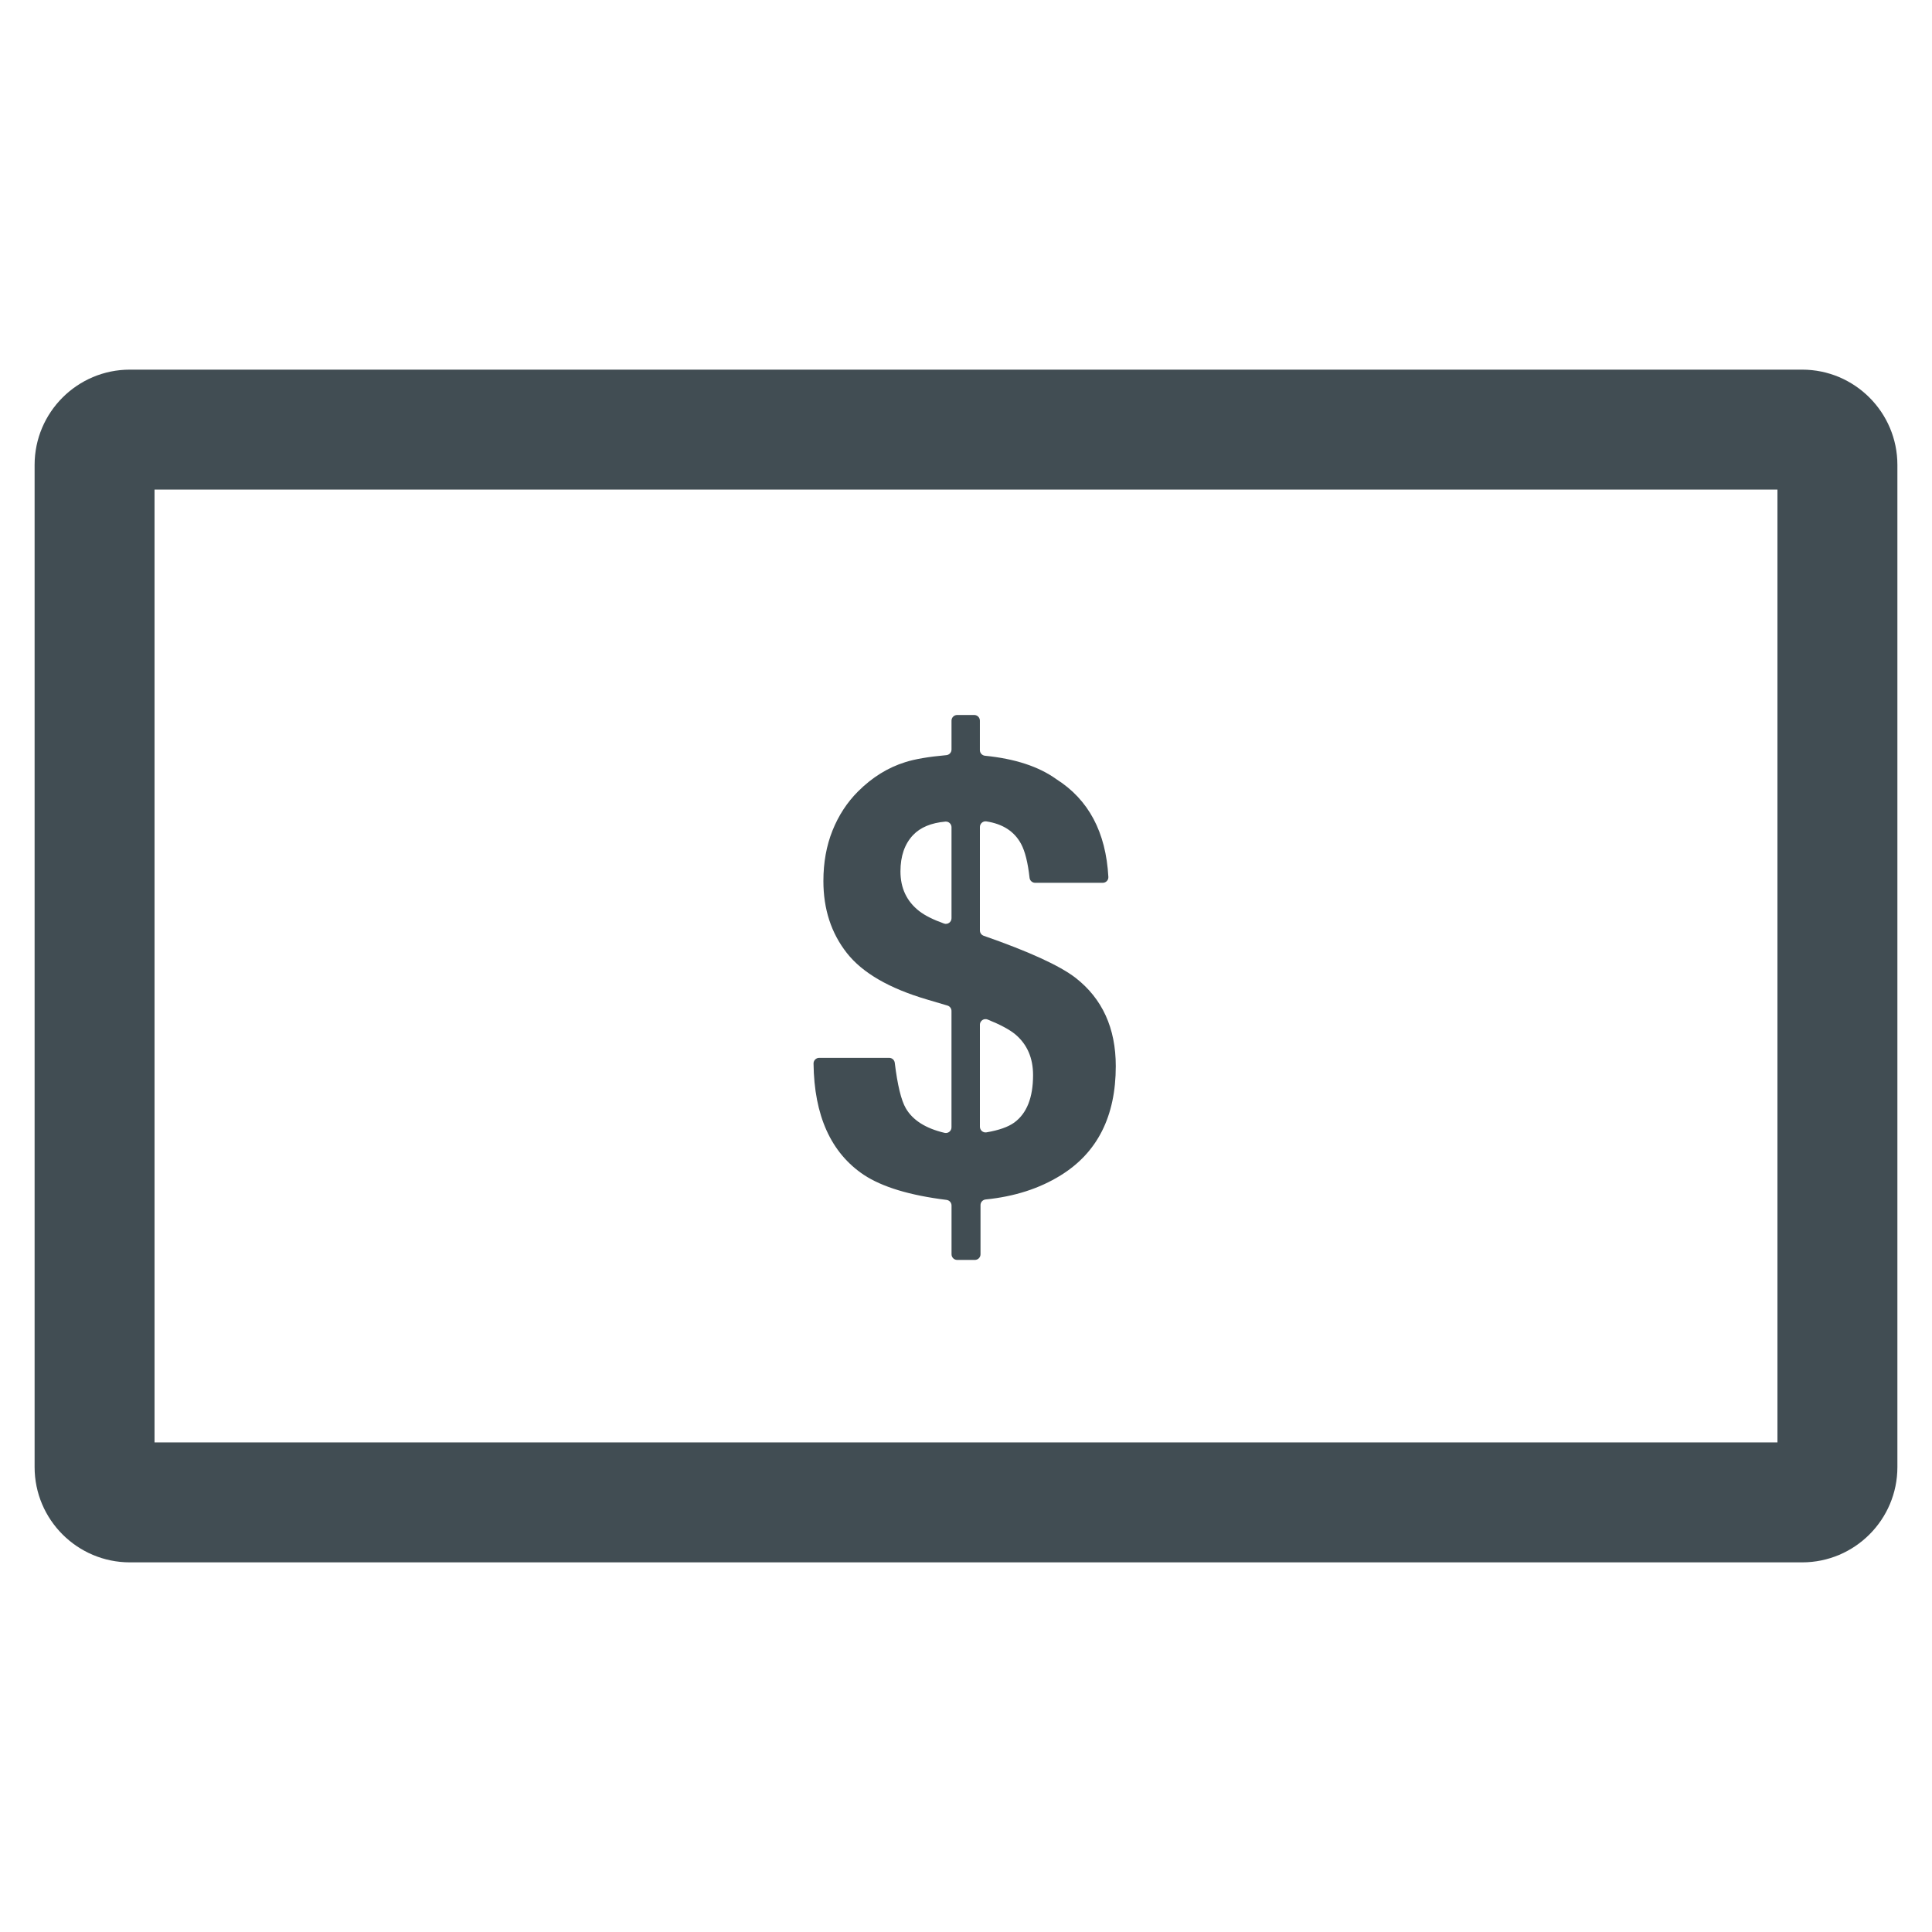
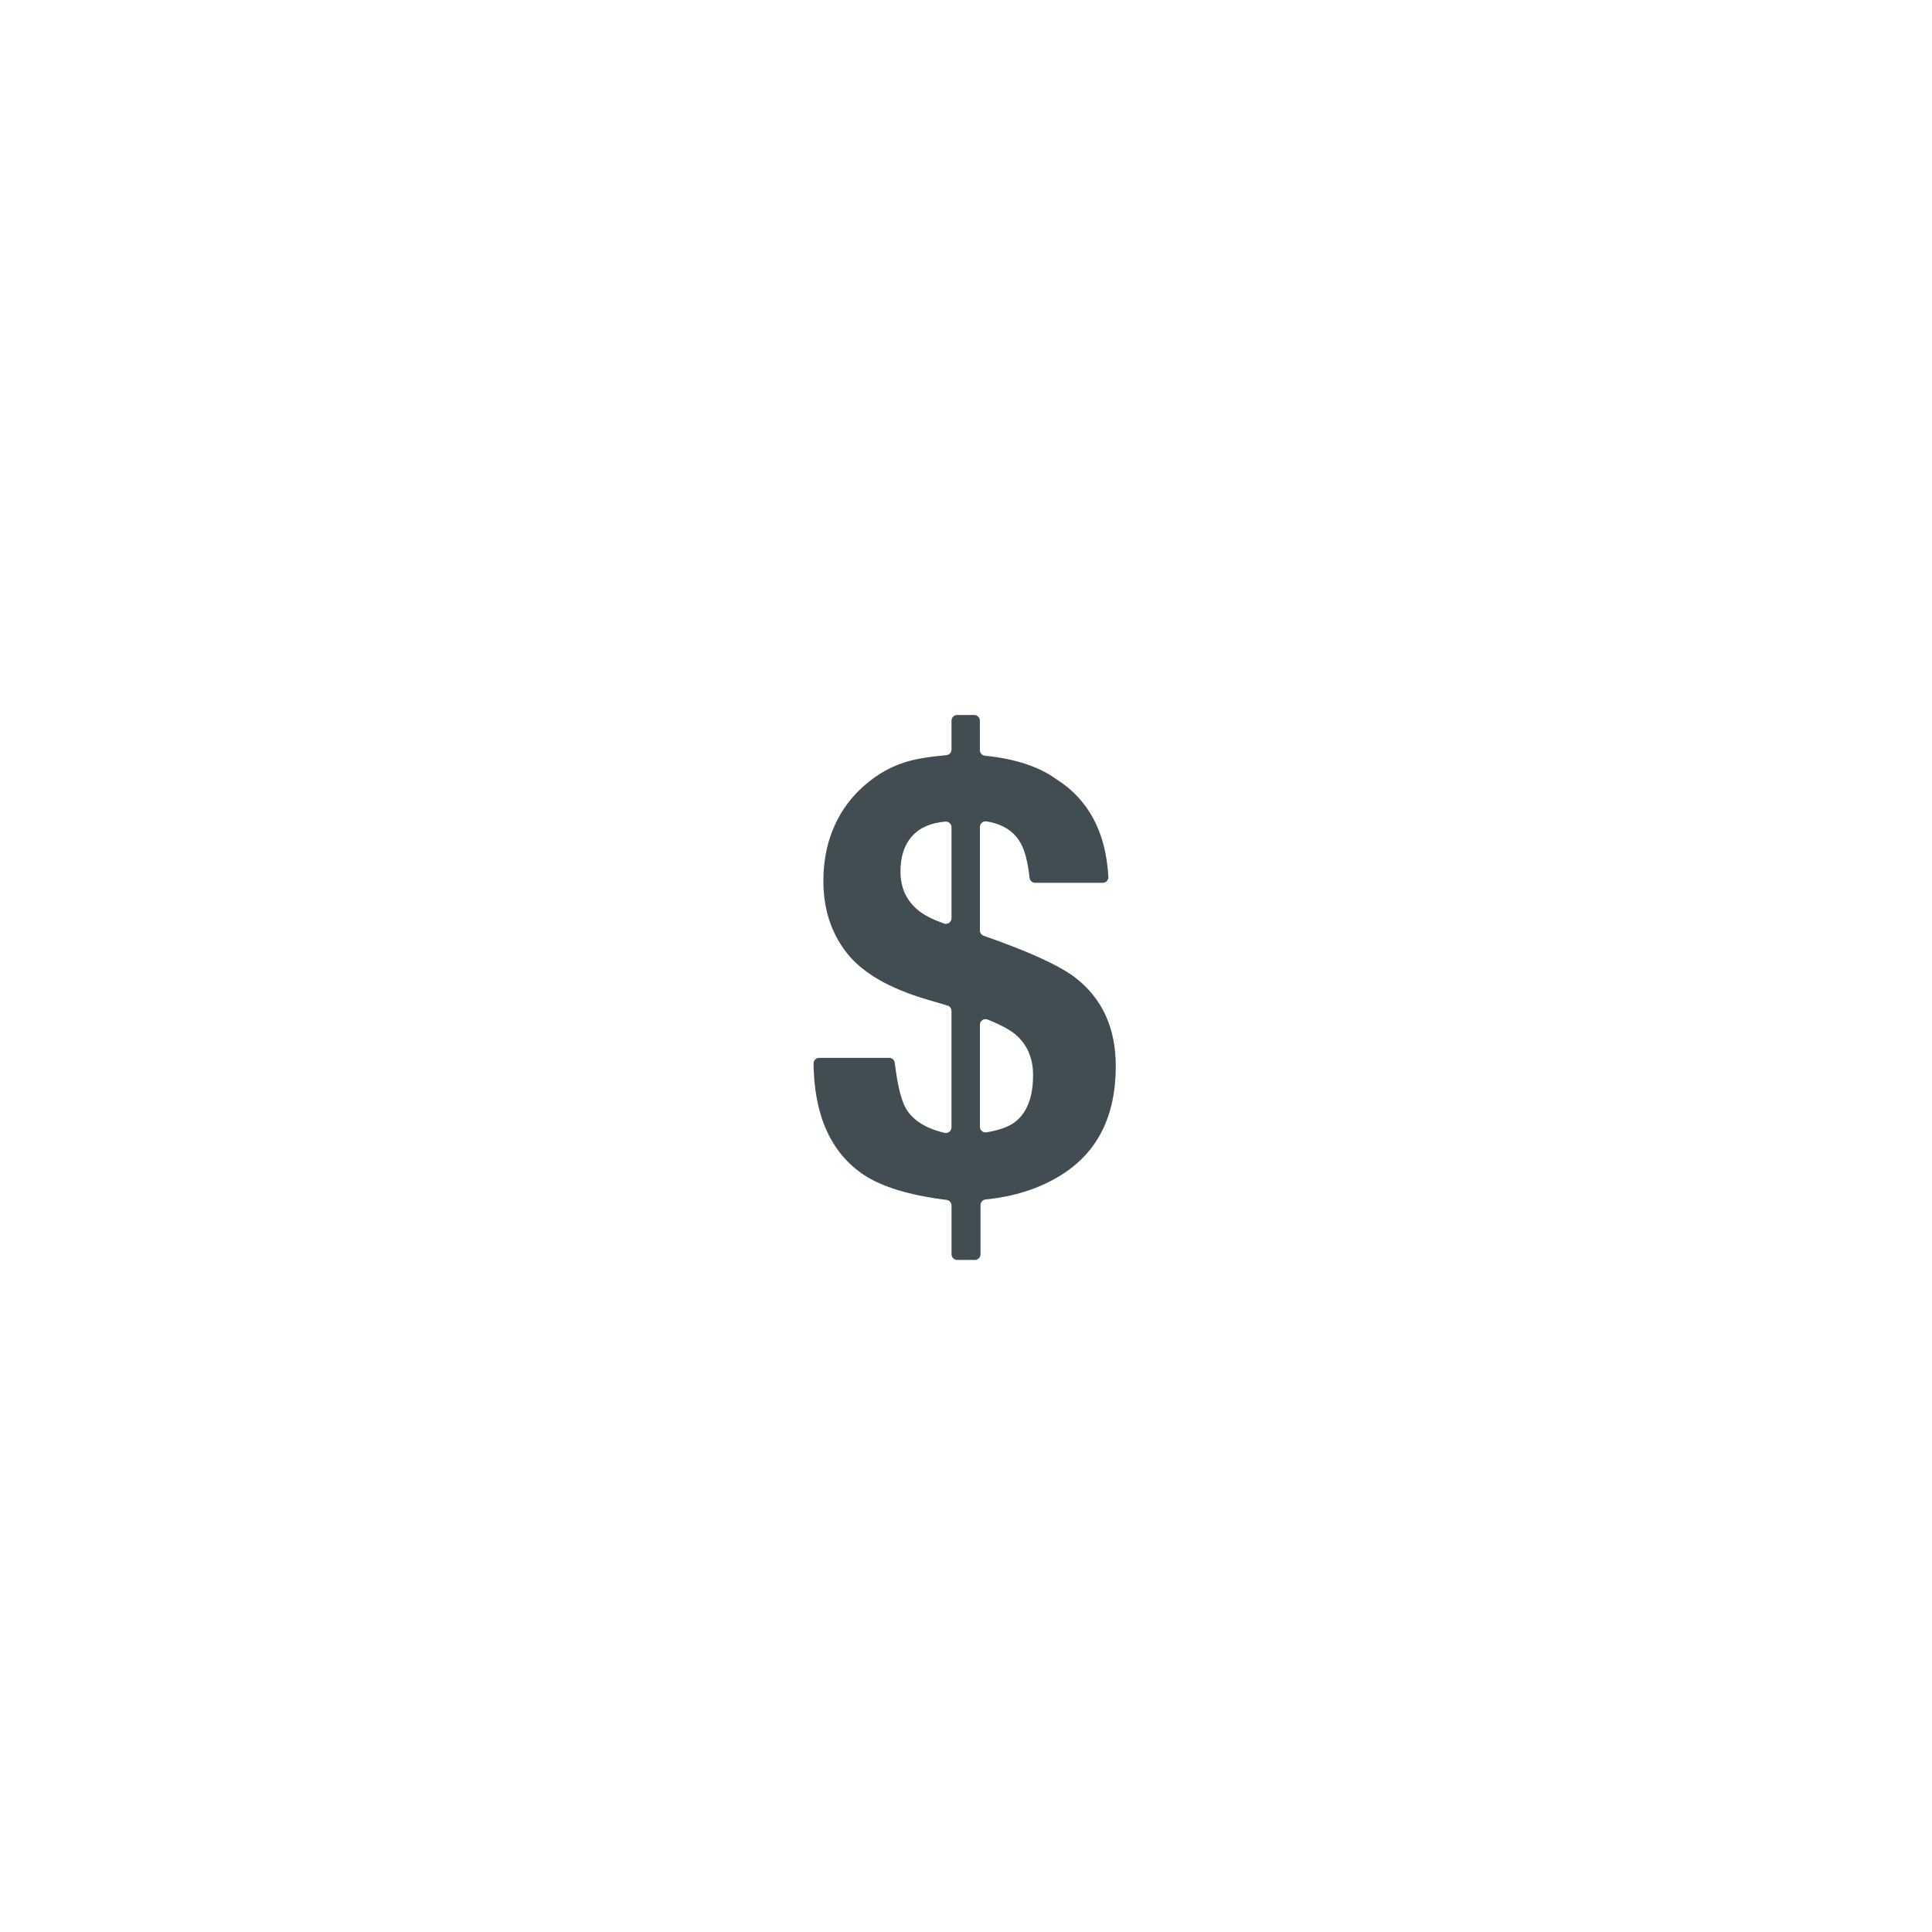
<svg xmlns="http://www.w3.org/2000/svg" version="1.1" id="Layer_1" x="0px" y="0px" viewBox="0 0 800 800" style="enable-background:new 0 0 800 800;" xml:space="preserve">
  <style type="text/css">
	.st0{fill:#008AB1;}
	.st1{fill:#B80C4B;}
	.st2{fill:none;}
	.st3{fill:#414D53;}
	.st4{fill:#B71E4E;}
	.st5{fill:#FFFFFF;}
	.st6{fill:#58C5C7;}
</style>
  <g>
-     <path class="st3" d="M746.23,153.06H53.77c-21.75,0-39.44,17.69-39.44,39.44V607.5c0,21.75,17.69,39.44,39.44,39.44h692.46   c21.75,0,39.44-17.69,39.44-39.44V192.5C785.67,170.75,767.98,153.06,746.23,153.06z M736.01,597.27H63.99V202.73h672.01V597.27z" />
    <path class="st3" d="M357.65,486.46c7.65,5.05,19.08,8.51,34.29,10.39c1.17,0.15,2.07,1.13,2.07,2.32v20.2   c0,1.29,1.05,2.34,2.34,2.34h7.32c1.29,0,2.34-1.05,2.34-2.34v-20.38c0-1.21,0.93-2.2,2.13-2.32c11.88-1.19,22.21-4.5,31.01-9.95   c15.25-9.4,22.87-24.48,22.87-45.25c0-15.74-5.56-27.94-16.69-36.6c-6.58-5.05-19.24-10.85-37.99-17.38   c-0.94-0.33-1.58-1.21-1.58-2.21v-42.84c0-1.42,1.26-2.53,2.66-2.32c6.82,1.04,11.62,4.15,14.4,9.35c1.64,3.05,2.8,7.72,3.5,14.01   c0.13,1.18,1.13,2.07,2.32,2.07h27.98c1.33,0,2.41-1.1,2.33-2.43c-1.01-18.53-8.19-32.02-21.54-40.48   c-7.26-5.23-17.1-8.46-29.53-9.7c-1.2-0.12-2.13-1.12-2.13-2.32v-12.22c0-1.29-1.05-2.34-2.34-2.34h-7.07   c-1.29,0-2.34,1.05-2.34,2.34v11.96c0,1.2-0.92,2.22-2.12,2.33c-7.37,0.66-13.06,1.63-17.05,2.91   c-7.17,2.23-13.68,6.27-19.54,12.12c-4.53,4.53-8.06,9.93-10.57,16.2c-2.52,6.27-3.77,13.23-3.77,20.9   c0,11.62,3.23,21.56,9.71,29.8c6.47,8.24,17.58,14.67,33.32,19.29l8.34,2.47c0.99,0.29,1.67,1.21,1.67,2.24v48.19   c0,1.5-1.4,2.63-2.86,2.28c-7.83-1.84-13.18-5.23-16.05-10.17c-1.92-3.31-3.45-9.59-4.58-18.85c-0.14-1.17-1.14-2.04-2.32-2.04   h-28.97c-1.29,0-2.35,1.05-2.34,2.34C337.12,461.93,344.04,477.31,357.65,486.46z M405.75,424.33c0-1.65,1.67-2.79,3.2-2.17   c5.26,2.12,9.1,4.18,11.52,6.19c4.86,4.12,7.3,9.73,7.3,16.82c0,9.32-2.6,15.87-7.79,19.66c-2.54,1.83-6.37,3.18-11.5,4.05   c-1.42,0.24-2.72-0.87-2.72-2.31V424.33z M390.89,382.42c-4.46-1.6-7.88-3.31-10.24-5.14c-5.19-4.04-7.79-9.52-7.79-16.44   c0-6.35,1.73-11.35,5.19-15.02c3.04-3.22,7.52-5.09,13.42-5.61c1.36-0.12,2.53,0.97,2.53,2.33v37.68   C394,381.82,392.4,382.96,390.89,382.42z" />
  </g>
</svg>